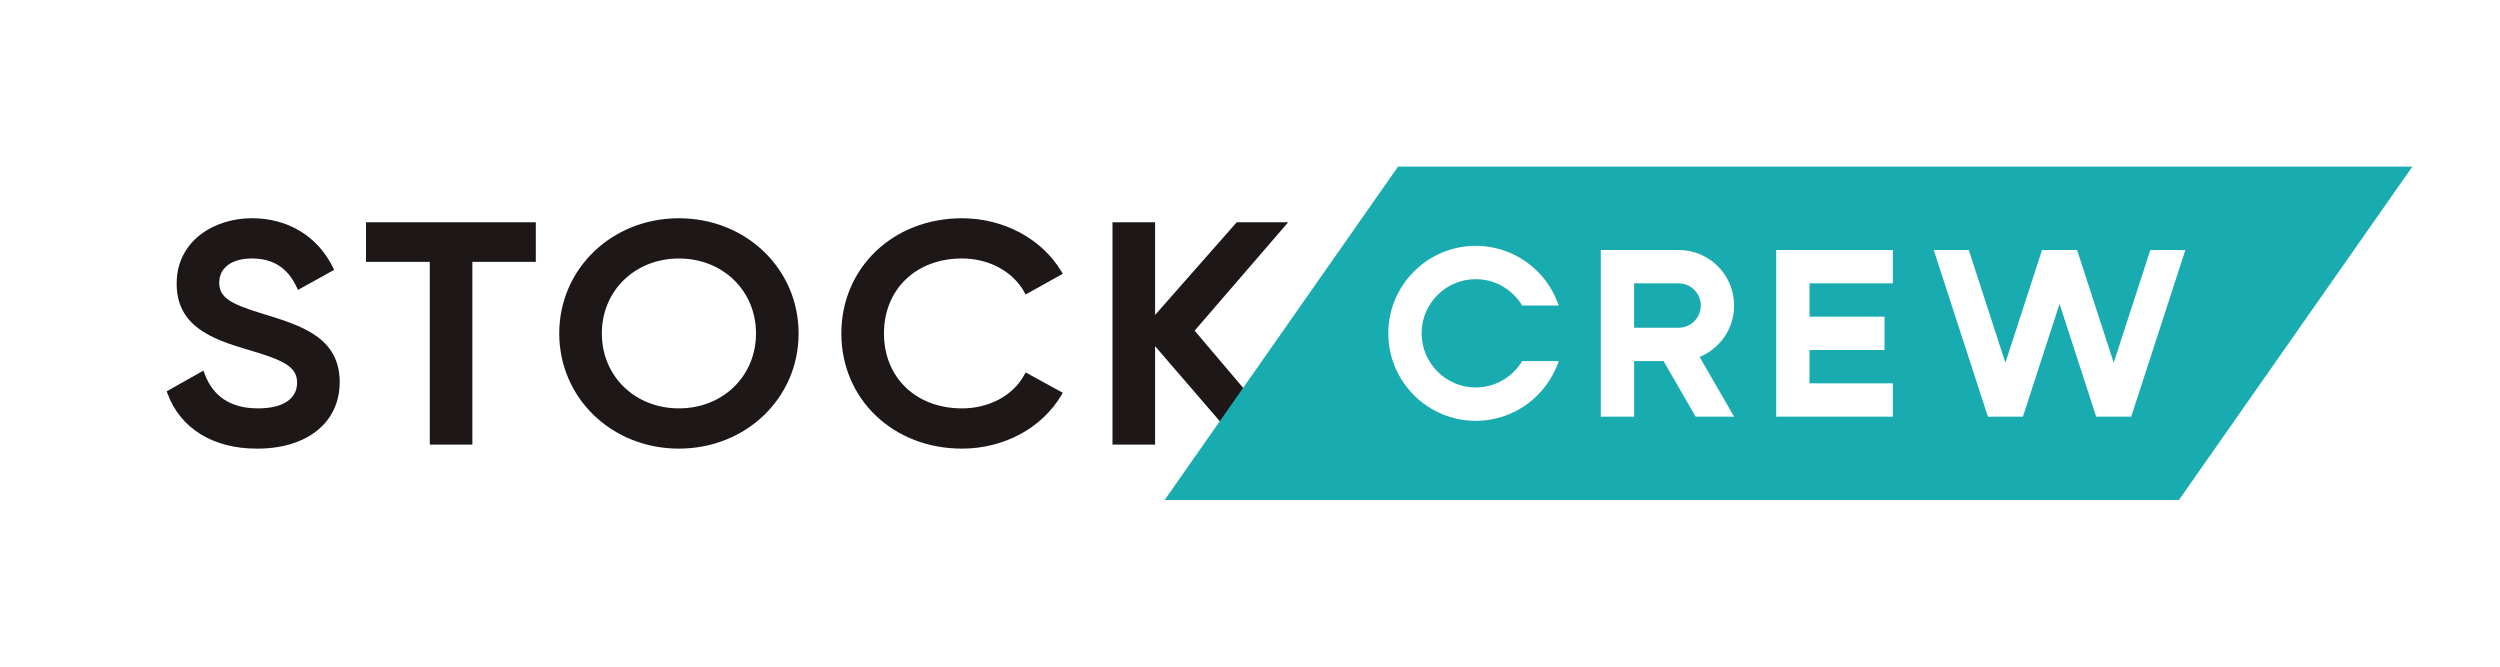
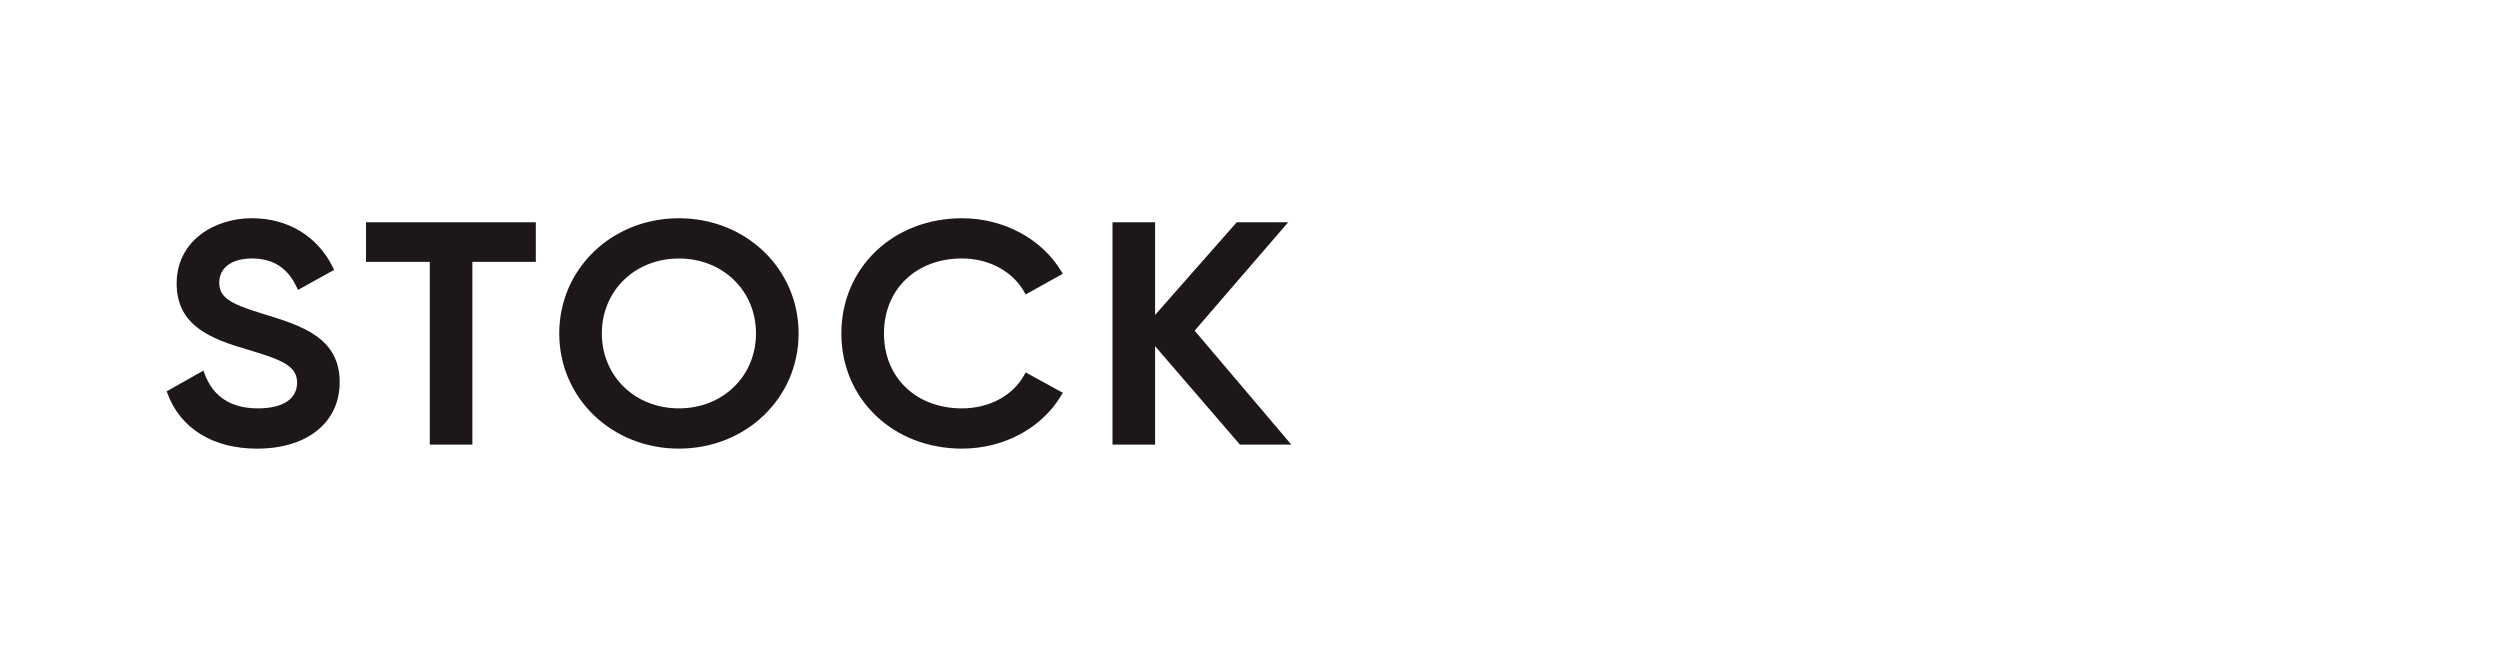
<svg xmlns="http://www.w3.org/2000/svg" version="1.1" id="レイヤー_1" x="0px" y="0px" viewBox="0 0 850.39 226.77" style="enable-background:new 0 0 850.39 226.77;" xml:space="preserve" width="850.39" height="226.77">
  <style type="text/css">
	.st0{fill:#1D1717;}
	.st1{fill:#18ACB1;}
</style>
  <g>
    <path class="st0" d="M124.5,89.08h21.69v62.15h14.49V89.08h21.58V75.61H124.5V89.08z M89.71,106.83l-0.36-0.11   c-11.6-3.5-14.77-5.77-14.77-10.58c0-5.07,4.26-8.22,11.1-8.22c7.21,0,12.19,3.2,15.25,9.78l0.43,0.92l12.3-6.83l-0.4-0.81   c-5.24-10.64-15.29-16.75-27.58-16.75c-12.72,0-25.59,7.63-25.59,22.22c0,14.27,11.46,18.78,24.23,22.5   c11.64,3.44,16.74,5.55,16.74,11.21c0,5.56-4.85,8.75-13.3,8.75c-9.19,0-15.3-3.97-18.17-11.81l-0.38-1.04l-12.51,7.05l0.28,0.76   c4.41,11.91,15.51,18.74,30.46,18.74c17.08,0,28.11-8.89,28.11-22.64C115.55,114.75,102.41,110.73,89.71,106.83z M230.94,74.24   c-22.83,0-40.71,17.21-40.71,39.18s17.88,39.18,40.71,39.18s40.71-17.21,40.71-39.18S253.77,74.24,230.94,74.24z M230.94,138.91   c-14.95,0-26.22-10.96-26.22-25.49s11.27-25.49,26.22-25.49c14.95,0,26.22,10.96,26.22,25.49S245.89,138.91,230.94,138.91z    M406.36,112.48l31.82-36.87h-17.5l-27.77,31.52V75.61h-14.49v75.62h14.49v-33.48l28.86,33.48h17.48L406.36,112.48z M327.23,87.92   c9.14,0,17.27,4.37,21.19,11.42l0.46,0.83l12.63-7.04l-0.5-0.84c-6.7-11.13-19.64-18.05-33.78-18.05   c-23.4,0-41.04,16.84-41.04,39.18s17.64,39.18,41.04,39.18c14.22,0,27.16-6.96,33.79-18.16l0.5-0.84l-12.64-6.93l-0.45,0.83   c-3.82,7.04-11.94,11.41-21.19,11.41c-15.63,0-26.55-10.48-26.55-25.49S311.6,87.92,327.23,87.92z" />
  </g>
-   <path class="st1" d="M475.55,56.68l-79.39,113.39h345.02l79.39-113.39H475.55z M502,143.15c-16.41,0-29.76-13.35-29.76-29.76  S485.59,83.62,502,83.62c13.11,0,24.25,8.52,28.21,20.31h-12.43c-3.22-5.36-9.08-8.97-15.79-8.97c-10.16,0-18.42,8.26-18.42,18.42  s8.27,18.42,18.42,18.42c6.7,0,12.57-3.61,15.79-8.98h12.43C526.26,134.62,515.11,143.15,502,143.15z M589.87,103.93  c0,7.9-4.85,14.66-11.73,17.49l11.73,20.31h-13.09l-10.91-18.9h-10.01v18.9h-11.34V85.03h26.45  C581.41,85.03,589.87,93.49,589.87,103.93L589.87,103.93z M643.87,96.37h-28.35v11.34h25.51v11.34h-25.51v11.35h28.35v11.34h-39.68  v-56.7h39.68V96.37z M724.95,141.73h-11.92l-12.46-38.35l-12.46,38.35h-11.92l-18.42-56.7h11.92l12.46,38.35l12.46-38.35h11.92  l12.46,38.35l12.46-38.35h11.92L724.95,141.73z M570.97,96.37h-15.12v15.12h15.12c4.17,0,7.56-3.39,7.56-7.56  C578.53,99.76,575.14,96.37,570.97,96.37z" />
</svg>